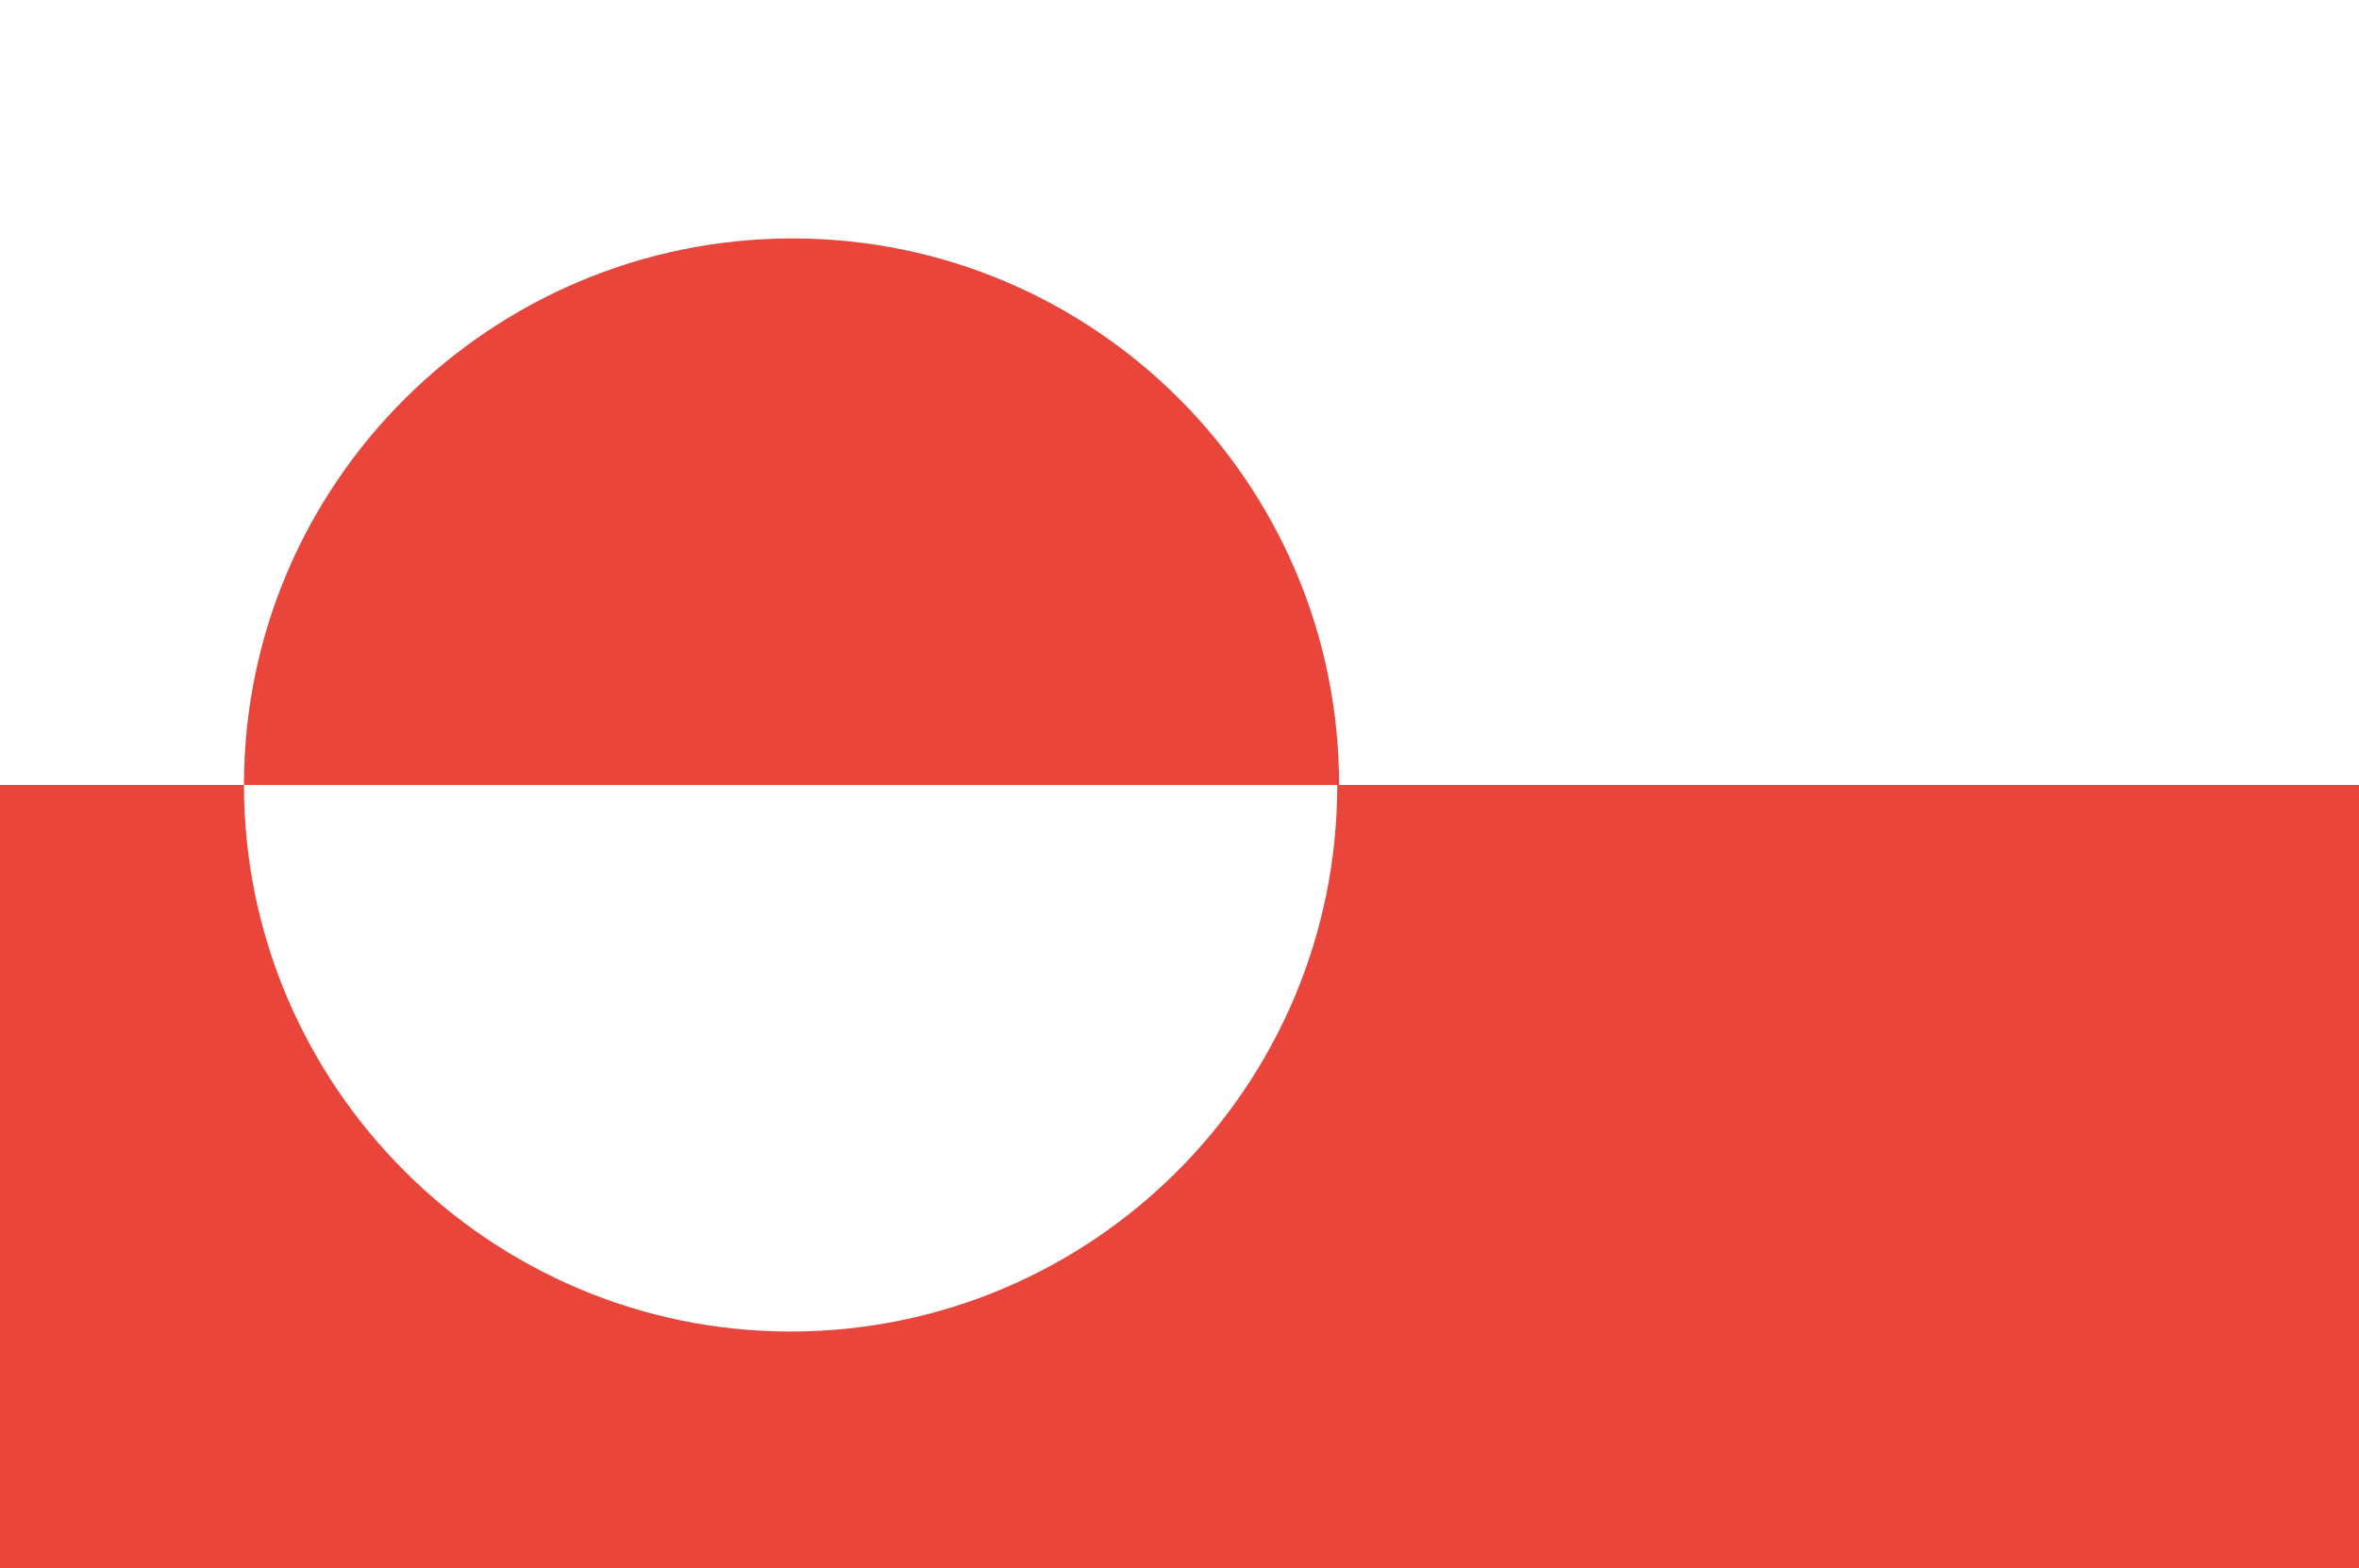
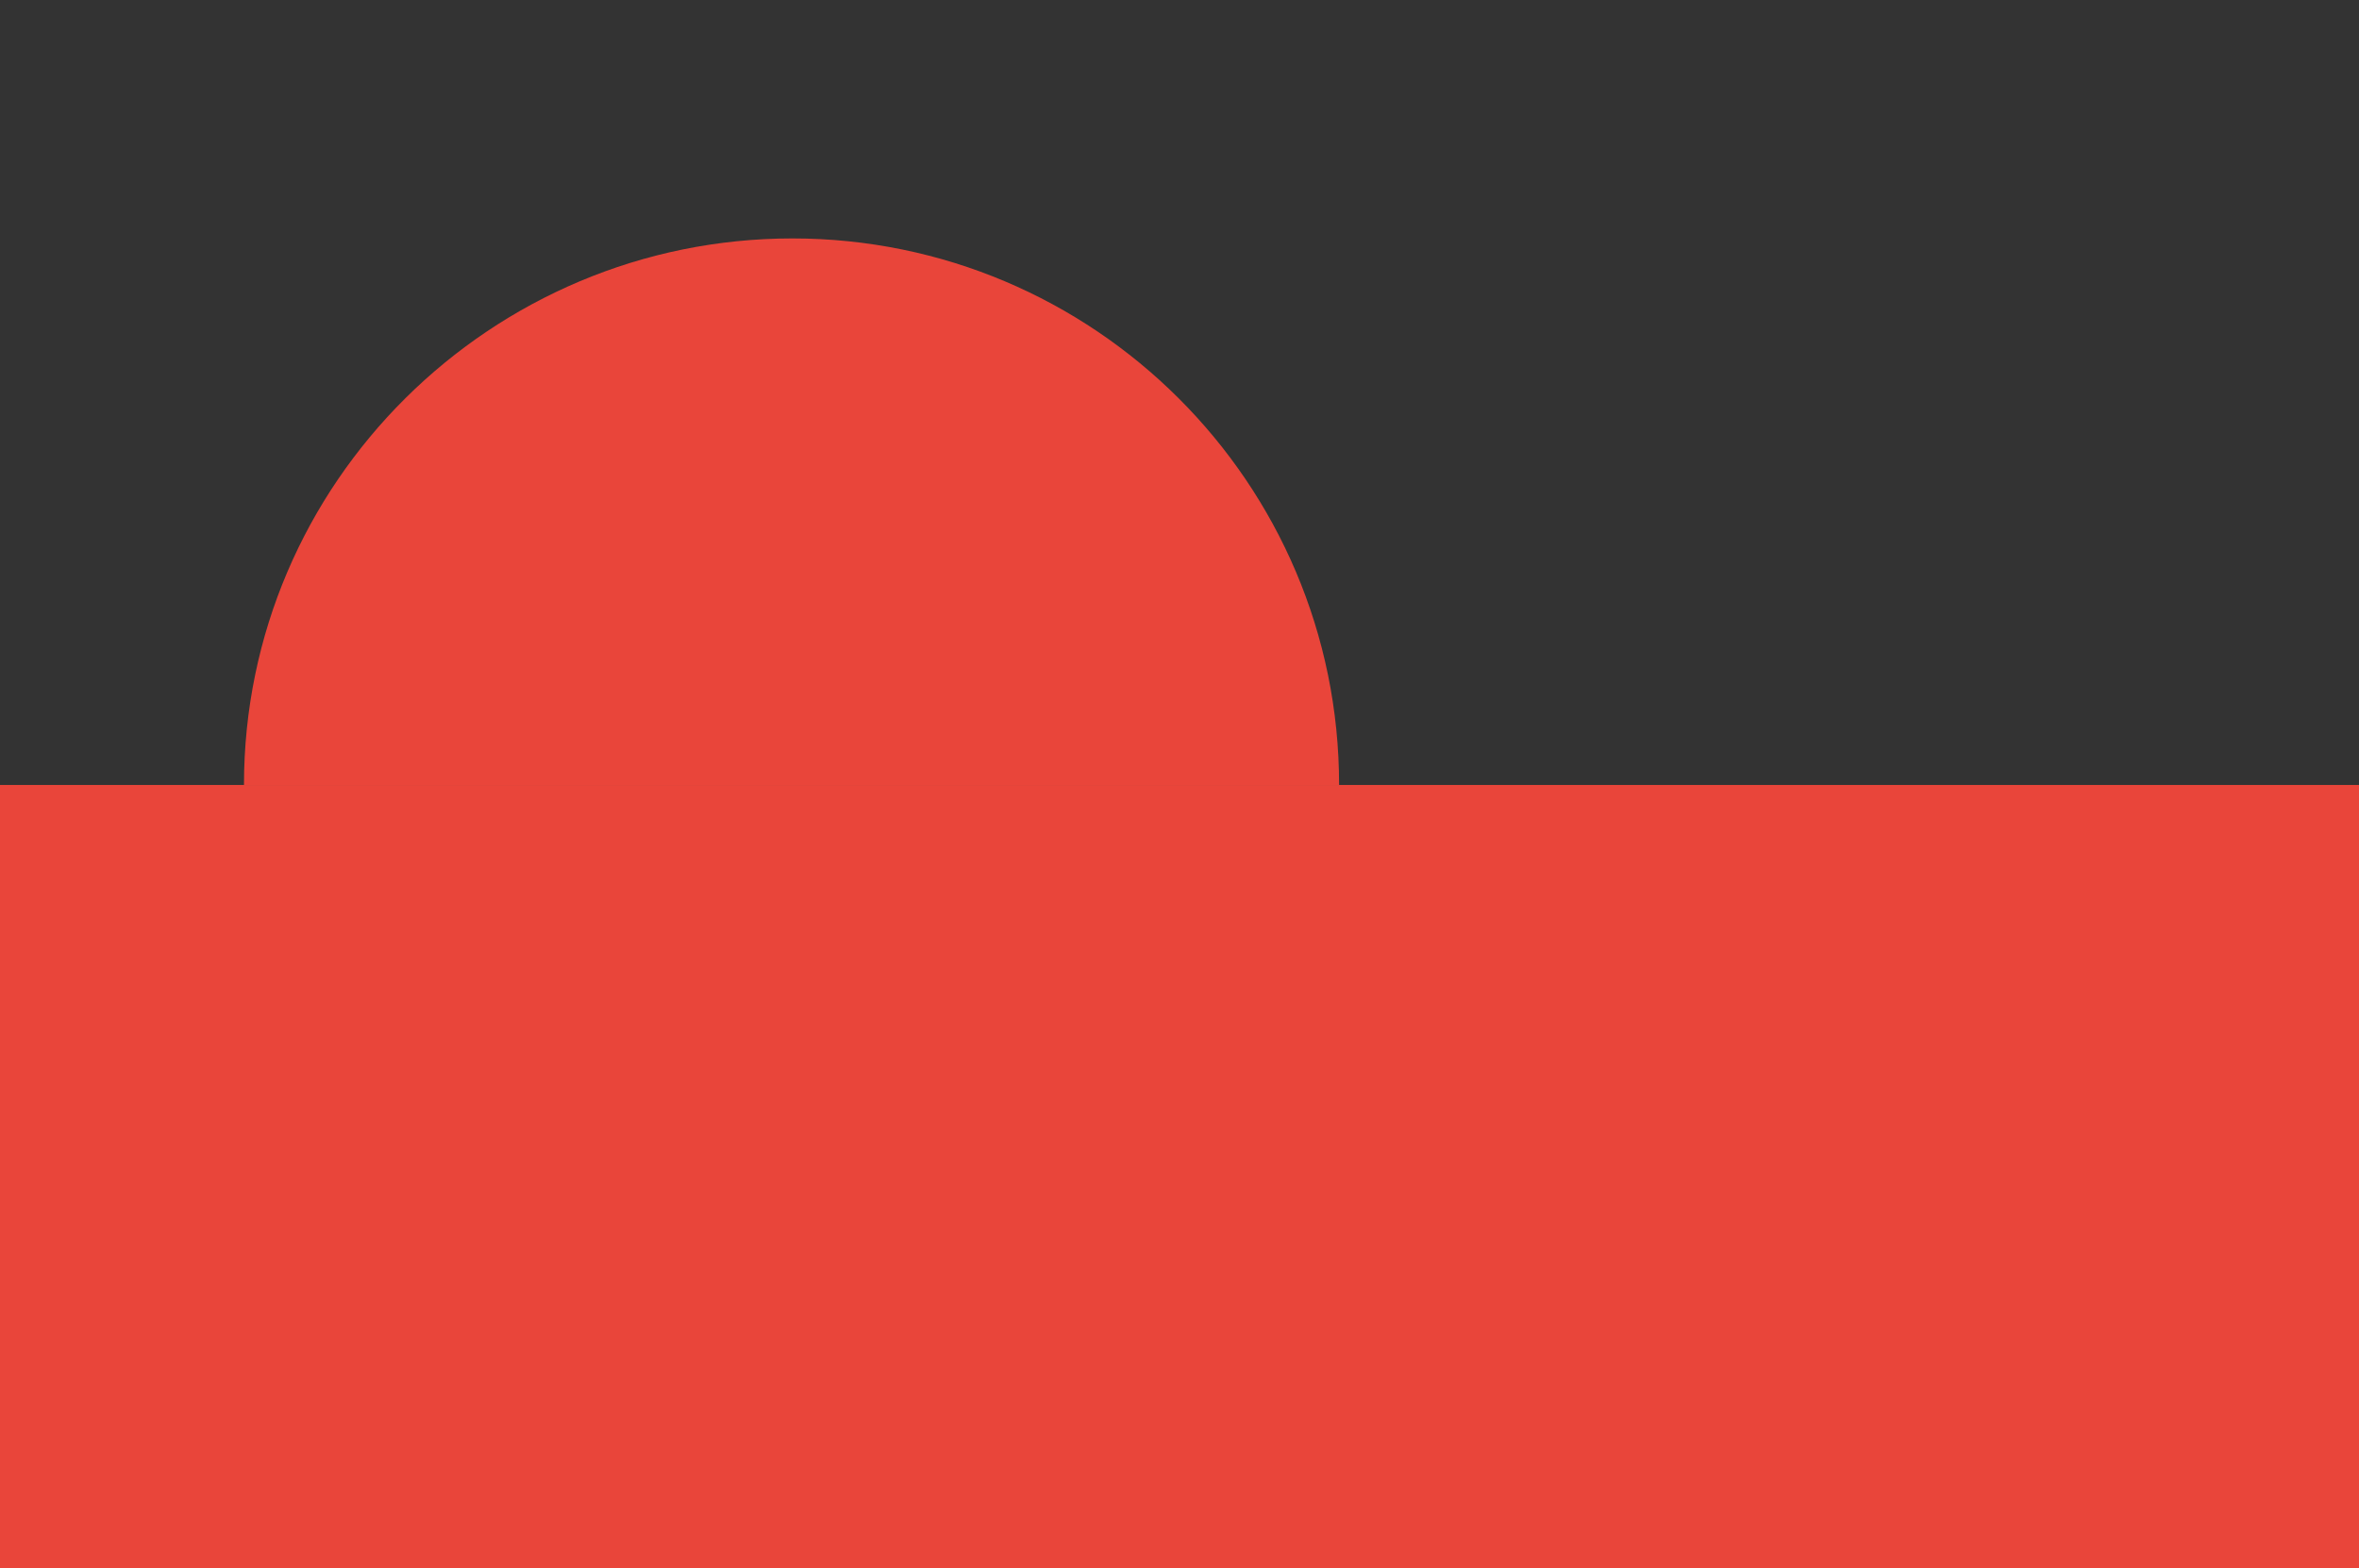
<svg xmlns="http://www.w3.org/2000/svg" version="1.1" id="Layer_1" x="0px" y="0px" viewBox="0 0 128.6 85.5" enable-background="new 0 0 128.6 85.5" xml:space="preserve">
  <rect x="0" y="0" width="128.6" height="85.5" fill="#333333" stroke="none" />
  <g>
    <rect x="0" y="42.8" fill="#E9453A" width="128.6" height="42.8" />
-     <rect x="0" y="0" fill="#FFFFFF" width="128.6" height="42.8" />
    <path fill="#E9453A" d="M73,42.8c0-16.5-13.4-29.8-29.8-29.8S13.3,26.3,13.3,42.8H73z" />
-     <path fill="#FFFFFF" d="M72.9,42.8c0,16.5-13.4,29.8-29.8,29.8S13.3,59.2,13.3,42.8H72.9z" />
  </g>
</svg>